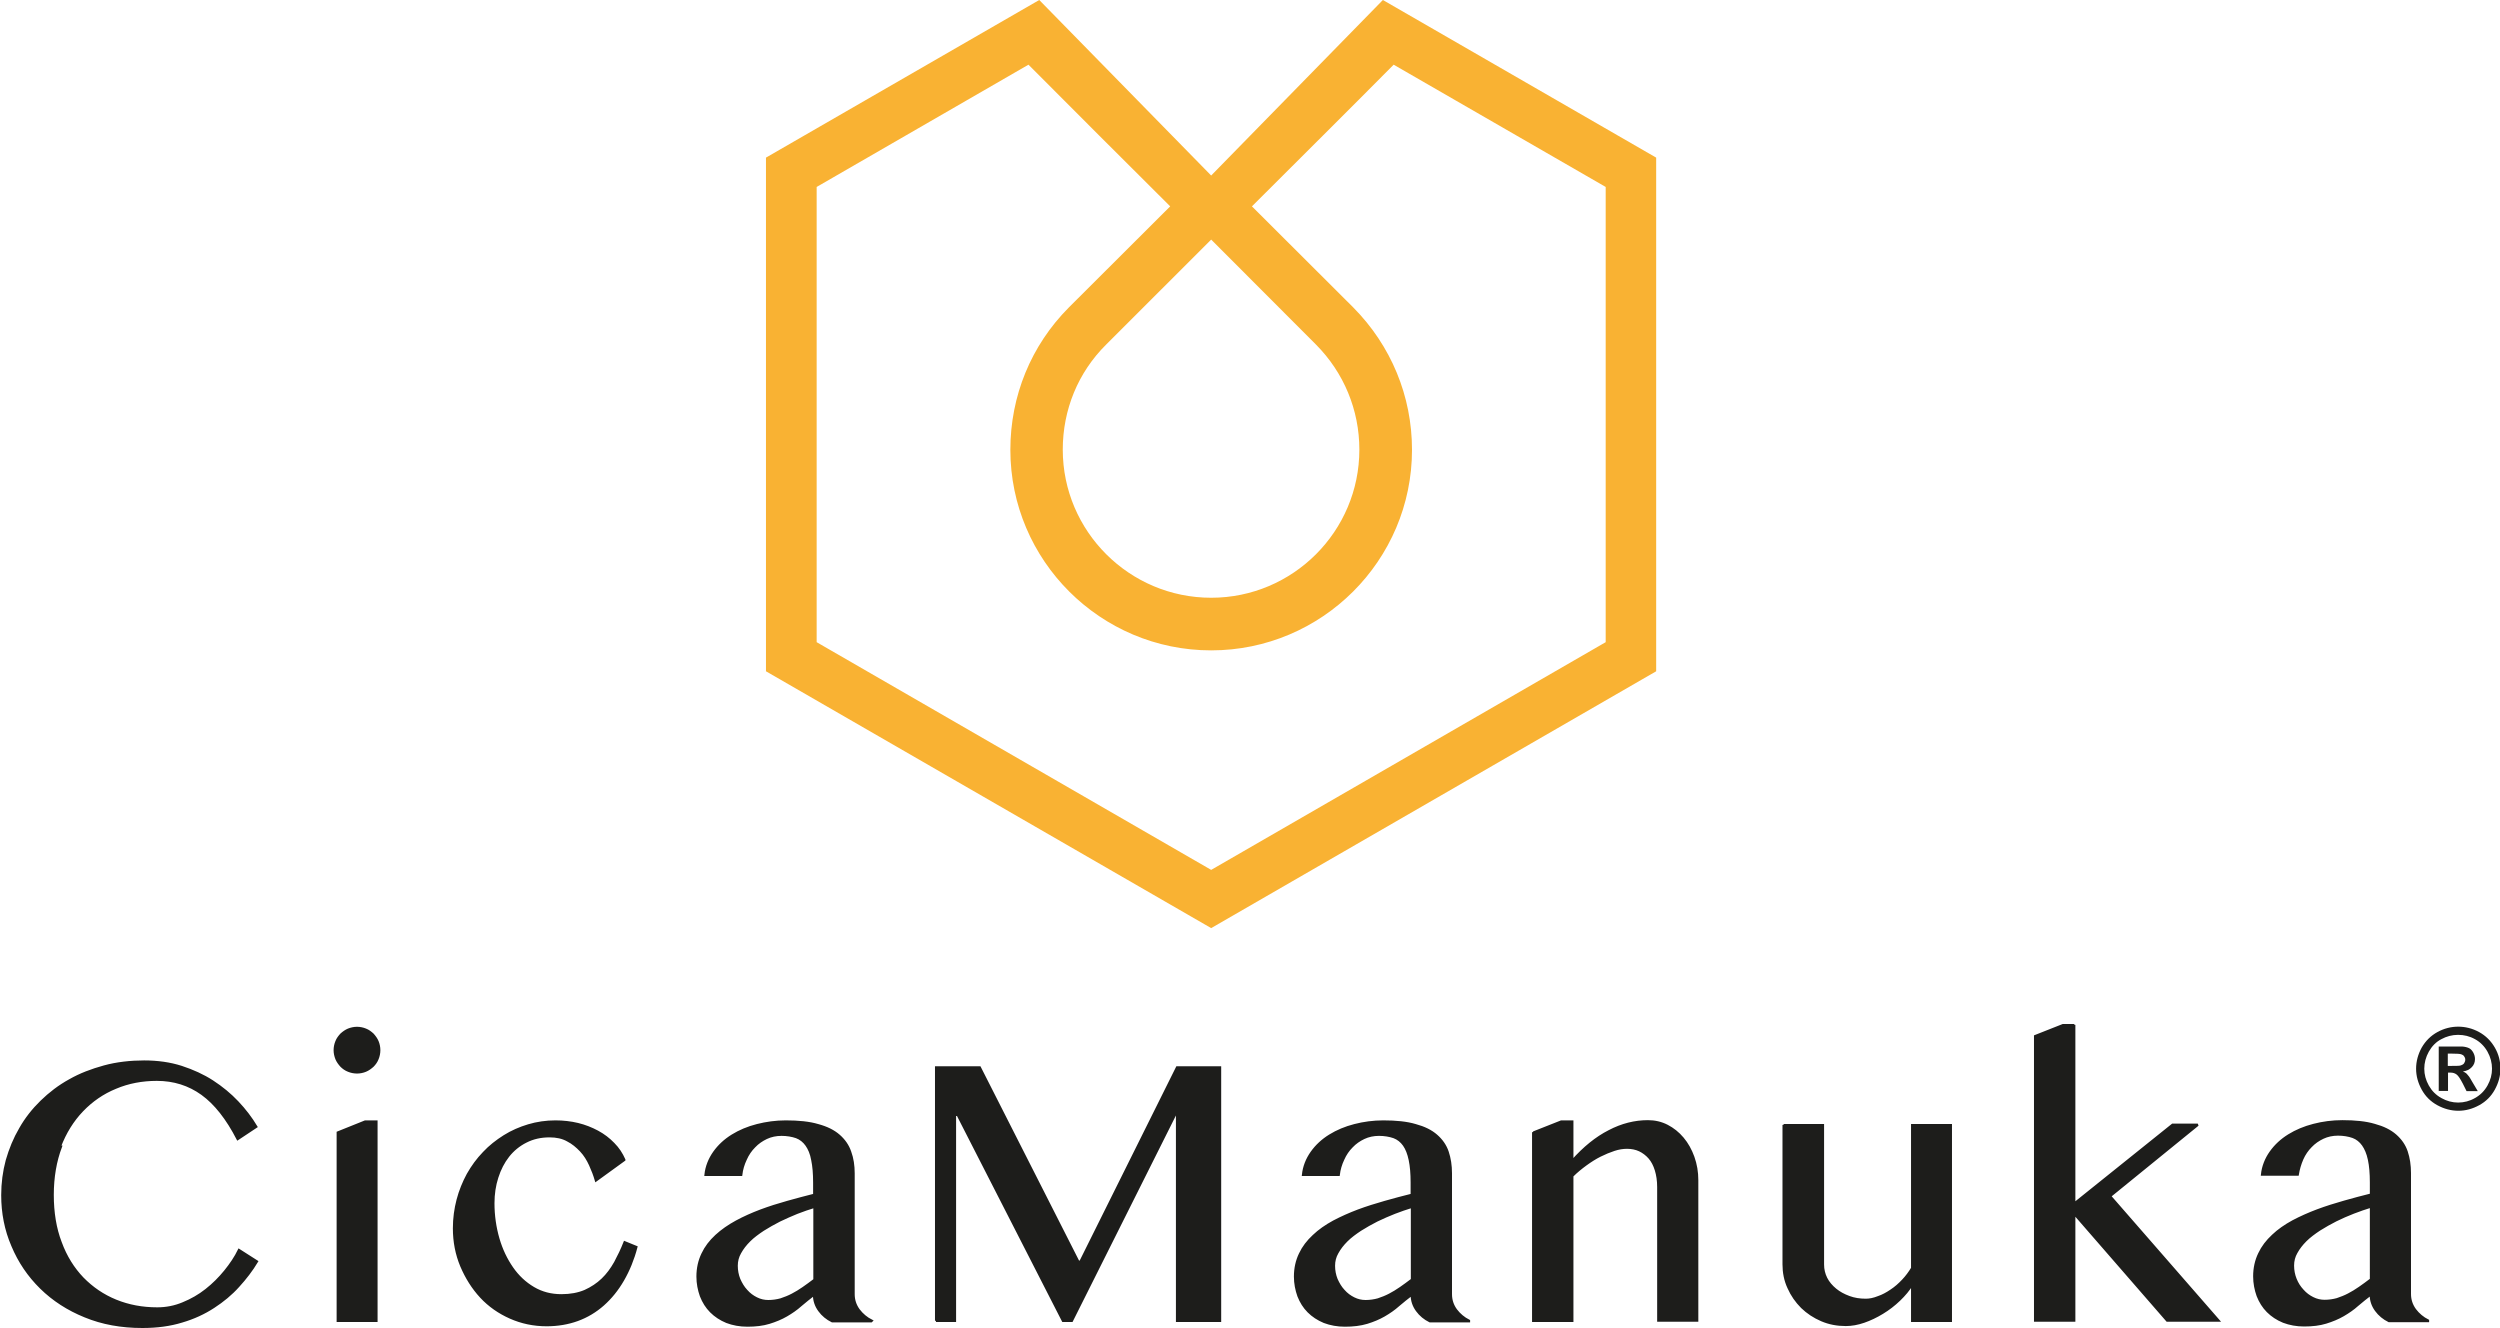
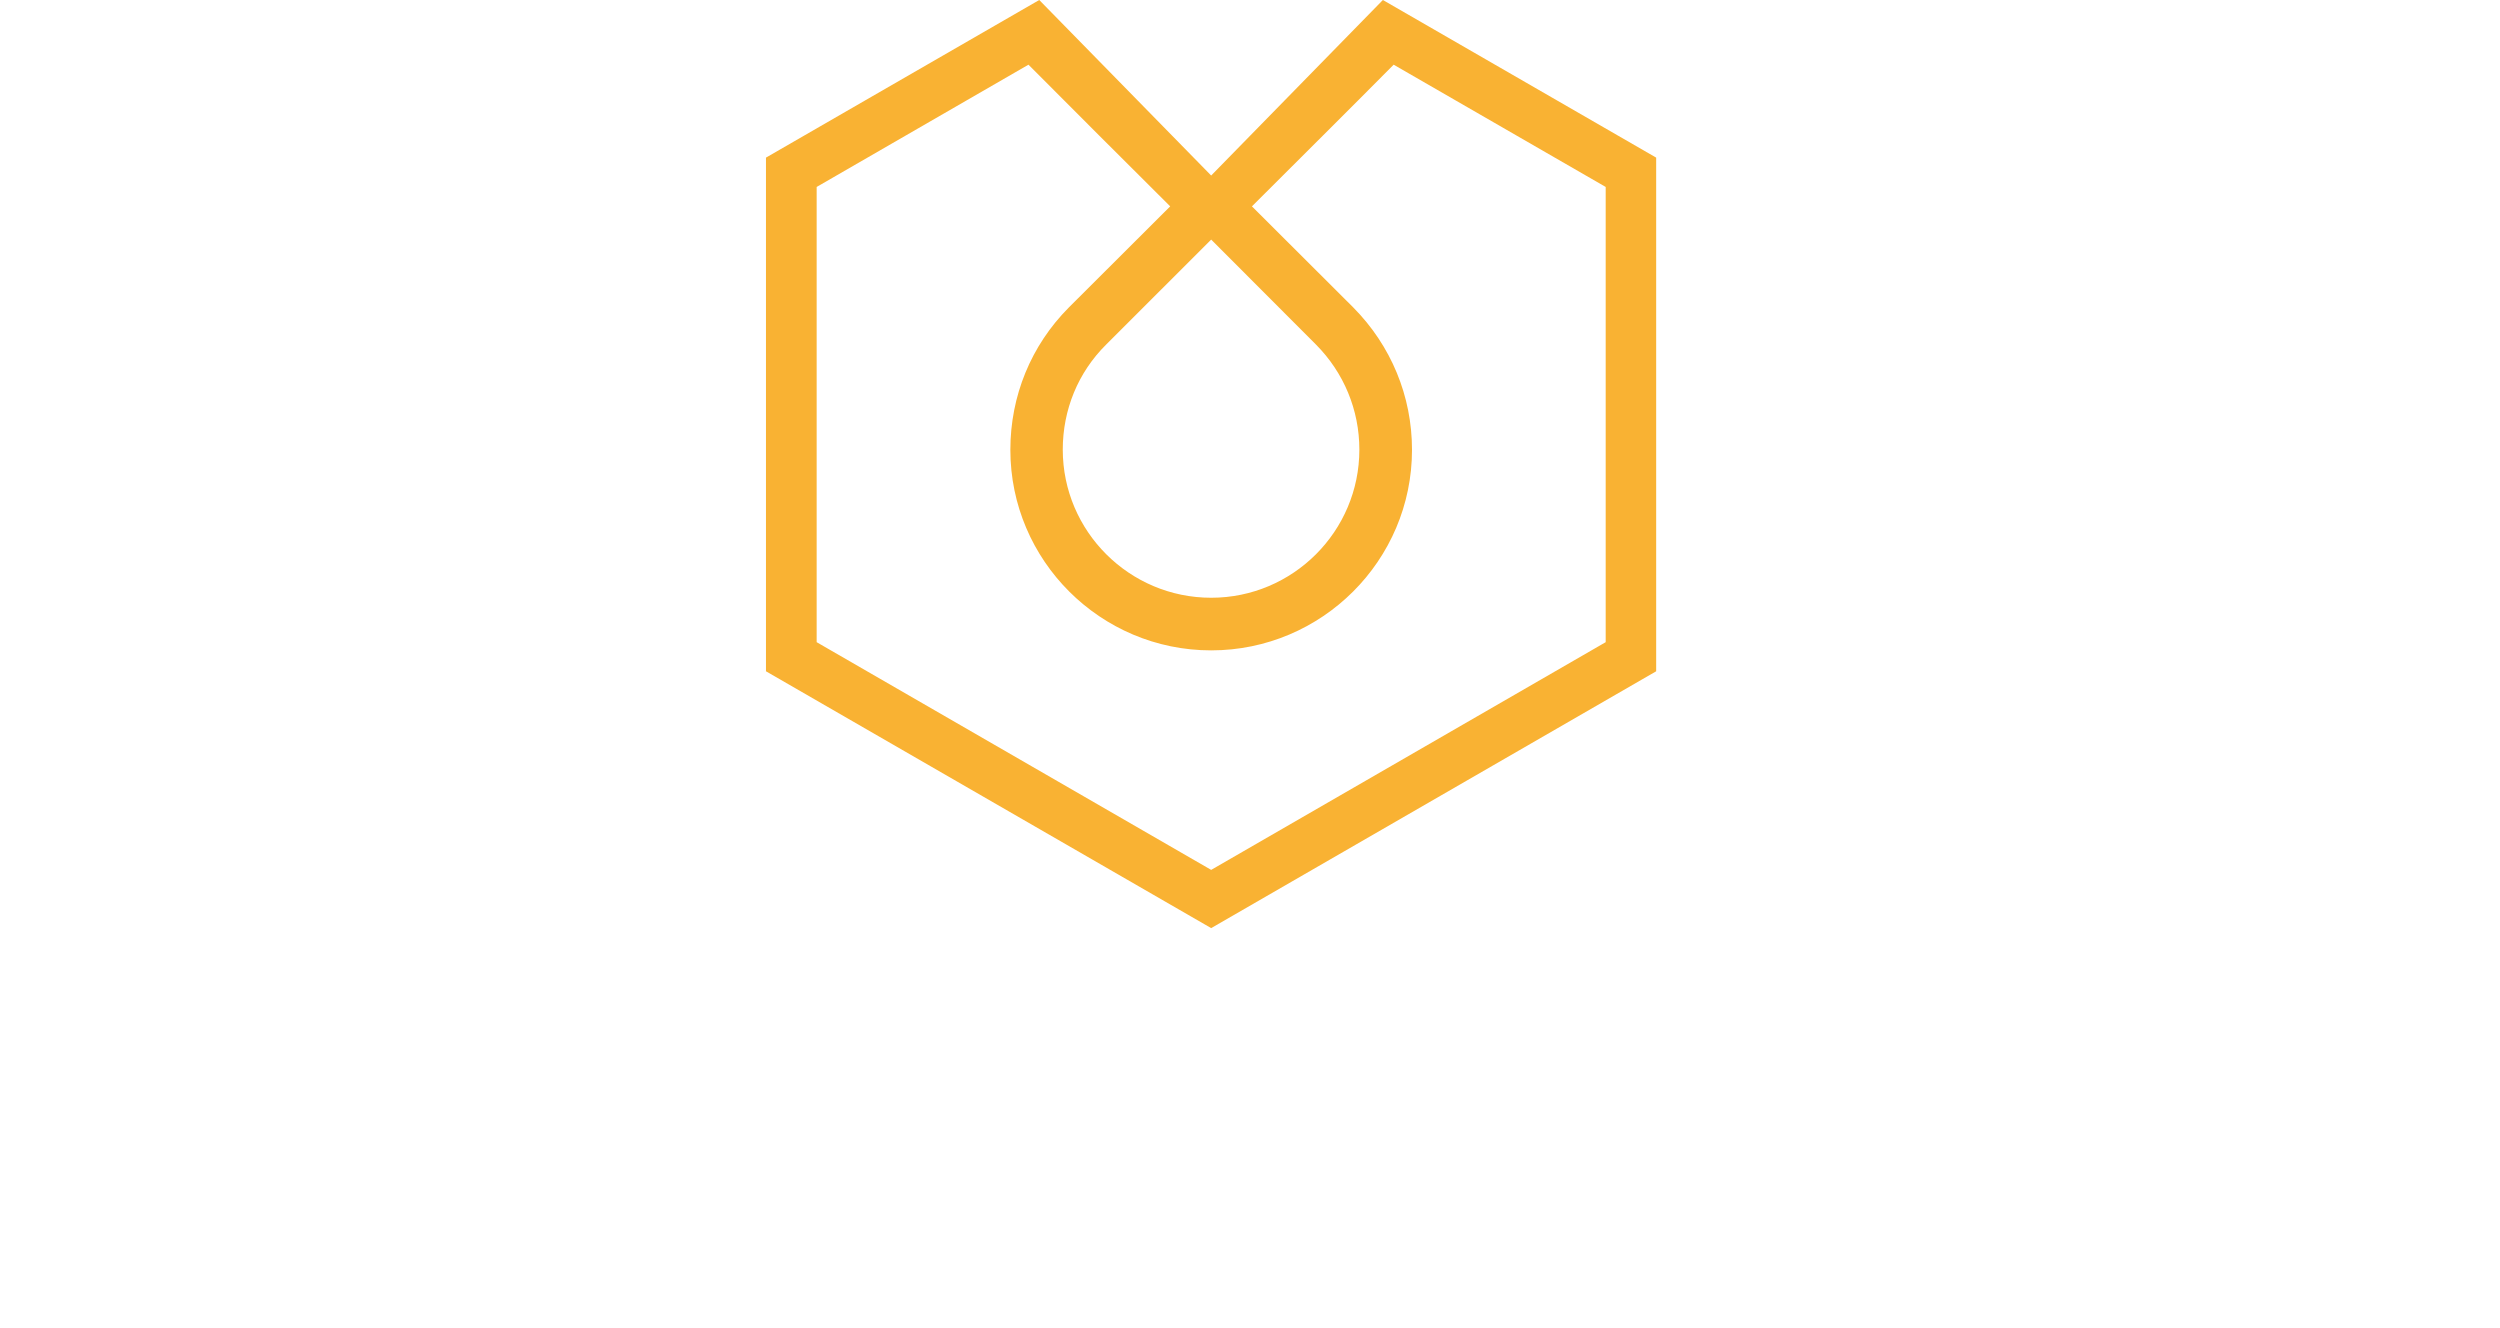
<svg xmlns="http://www.w3.org/2000/svg" width="160" height="85" viewBox="0 0 160 85" fill="none">
  <g clip-path="url(#clip0_2_9469)">
-     <path d="M156.659 68.218H156.894C157.225 68.218 157.446 68.218 157.515 68.177C157.598 68.149 157.667 68.108 157.708 68.039C157.75 67.97 157.777 67.901 157.777 67.818C157.777 67.735 157.75 67.666 157.708 67.611C157.667 67.542 157.598 67.5 157.515 67.473C157.432 67.445 157.225 67.431 156.894 67.431H156.659V68.218ZM156.079 69.847V66.976H156.659C157.211 66.976 157.515 66.976 157.57 66.976C157.764 66.99 157.915 67.031 158.026 67.086C158.136 67.142 158.219 67.238 158.288 67.362C158.357 67.487 158.399 67.625 158.399 67.776C158.399 67.984 158.33 68.163 158.192 68.301C158.054 68.453 157.86 68.535 157.626 68.577C157.708 68.605 157.777 68.646 157.833 68.687C157.874 68.729 157.943 68.798 158.026 68.908C158.04 68.936 158.123 69.046 158.233 69.253L158.578 69.833H157.86L157.626 69.364C157.46 69.046 157.336 68.853 157.225 68.77C157.115 68.687 156.991 68.646 156.825 68.646H156.673V69.819H156.093L156.079 69.847ZM157.308 66.231C156.935 66.231 156.576 66.327 156.245 66.507C155.9 66.686 155.638 66.962 155.444 67.307C155.251 67.652 155.154 68.025 155.154 68.397C155.154 68.77 155.251 69.129 155.444 69.474C155.638 69.819 155.9 70.081 156.245 70.274C156.59 70.468 156.949 70.564 157.322 70.564C157.695 70.564 158.067 70.468 158.399 70.274C158.744 70.081 159.006 69.819 159.199 69.474C159.393 69.129 159.489 68.77 159.489 68.397C159.489 68.025 159.393 67.652 159.199 67.307C159.006 66.962 158.73 66.686 158.399 66.507C158.054 66.314 157.695 66.231 157.322 66.231H157.308ZM157.322 65.706C157.777 65.706 158.233 65.817 158.661 66.051C159.089 66.286 159.42 66.617 159.669 67.045C159.917 67.473 160.028 67.928 160.028 68.397C160.028 68.867 159.903 69.308 159.669 69.736C159.434 70.164 159.103 70.495 158.675 70.73C158.247 70.965 157.805 71.089 157.336 71.089C156.866 71.089 156.411 70.965 155.983 70.73C155.555 70.495 155.223 70.164 154.989 69.736C154.754 69.308 154.63 68.867 154.63 68.397C154.63 67.928 154.754 67.473 154.989 67.045C155.237 66.617 155.569 66.286 155.997 66.051C156.425 65.817 156.866 65.706 157.336 65.706" fill="#1D1D1B" />
    <path d="M88.504 0L77.515 11.234L66.512 0L49.022 10.088V42.962L77.515 59.399L105.995 42.962V10.088L88.504 0ZM70.792 22.054L77.515 15.333L84.224 22.054C86.005 23.848 86.999 26.236 86.999 28.775C86.999 34.005 82.747 38.256 77.515 38.256C72.283 38.256 68.017 34.005 68.017 28.775C68.017 26.222 68.997 23.834 70.792 22.054V22.054ZM102.764 41.099L77.515 55.673L52.266 41.099V11.965L65.822 4.14C68.832 7.163 71.855 10.185 74.892 13.207L68.404 19.68C65.988 22.109 64.663 25.338 64.663 28.789C64.663 35.869 70.433 41.624 77.515 41.624C84.597 41.624 90.368 35.869 90.368 28.789C90.368 25.352 89.028 22.123 86.612 19.68L80.124 13.207C83.147 10.185 86.198 7.163 89.194 4.14L102.764 11.965V41.099V41.099Z" fill="#F9B233" />
-     <path d="M151.731 81.895C151.482 82.088 151.248 82.254 151.013 82.419C150.778 82.585 150.544 82.723 150.309 82.847C150.074 82.971 149.826 83.068 149.577 83.151C149.329 83.22 149.053 83.261 148.777 83.261C148.514 83.261 148.266 83.206 148.017 83.082C147.769 82.957 147.562 82.806 147.368 82.585C147.175 82.378 147.023 82.143 146.913 81.867C146.802 81.591 146.747 81.301 146.747 80.998C146.747 80.694 146.816 80.418 146.968 80.156C147.12 79.88 147.313 79.631 147.562 79.383C147.81 79.135 148.114 78.914 148.445 78.693C148.777 78.486 149.135 78.279 149.494 78.1C149.853 77.92 150.24 77.754 150.626 77.603C151.013 77.451 151.386 77.327 151.745 77.216V81.895H151.731ZM155.389 84.517C155.058 84.351 154.782 84.117 154.561 83.827C154.34 83.523 154.229 83.192 154.229 82.806V75.077C154.229 74.58 154.16 74.125 154.022 73.711C153.884 73.297 153.636 72.952 153.305 72.662C152.973 72.372 152.531 72.151 151.965 71.999C151.413 71.834 150.723 71.765 149.909 71.765C149.273 71.765 148.652 71.848 148.072 71.999C147.479 72.151 146.954 72.372 146.485 72.662C146.016 72.952 145.629 73.311 145.325 73.738C145.022 74.166 144.828 74.649 144.773 75.174H147.051C147.106 74.829 147.203 74.498 147.341 74.18C147.479 73.863 147.672 73.587 147.893 73.366C148.114 73.131 148.376 72.952 148.666 72.814C148.956 72.676 149.287 72.607 149.632 72.607C149.978 72.607 150.309 72.662 150.585 72.759C150.847 72.855 151.068 73.035 151.234 73.269C151.399 73.504 151.538 73.821 151.62 74.222C151.703 74.608 151.745 75.091 151.745 75.671V76.457C151.192 76.595 150.613 76.747 150.033 76.913C149.453 77.078 148.873 77.258 148.321 77.465C147.769 77.672 147.244 77.906 146.747 78.168C146.264 78.431 145.822 78.734 145.463 79.079C145.091 79.424 144.801 79.797 144.594 80.239C144.387 80.666 144.276 81.15 144.276 81.688C144.276 82.129 144.359 82.543 144.497 82.93C144.649 83.316 144.856 83.647 145.132 83.924C145.408 84.2 145.739 84.42 146.14 84.586C146.54 84.738 146.982 84.821 147.465 84.821C147.99 84.821 148.459 84.765 148.859 84.641C149.26 84.517 149.632 84.365 149.964 84.172C150.295 83.979 150.599 83.772 150.875 83.523C151.151 83.289 151.441 83.054 151.731 82.833C151.731 83.22 151.841 83.551 152.062 83.855C152.283 84.158 152.559 84.379 152.89 84.545H155.389V84.517ZM132.735 65.61H132.031L130.25 66.314V84.517H132.749V77.672L138.699 84.517H141.984L135.041 76.554L140.659 71.986H139.044L132.749 77.037V65.596L132.735 65.61ZM114.154 71.999V80.915C114.154 81.439 114.25 81.95 114.471 82.419C114.678 82.888 114.968 83.302 115.327 83.661C115.686 84.006 116.1 84.282 116.583 84.489C117.066 84.696 117.577 84.793 118.129 84.793C118.502 84.793 118.889 84.724 119.289 84.586C119.689 84.448 120.09 84.255 120.476 84.02C120.863 83.785 121.222 83.51 121.553 83.192C121.884 82.875 122.16 82.543 122.381 82.185V84.531H124.852V72.013H122.381V81.163C122.216 81.439 122.022 81.702 121.788 81.95C121.553 82.198 121.305 82.419 121.028 82.599C120.766 82.778 120.49 82.93 120.2 83.026C119.924 83.137 119.662 83.192 119.413 83.192C119.027 83.192 118.668 83.137 118.336 83.013C118.005 82.888 117.715 82.737 117.467 82.53C117.218 82.323 117.011 82.088 116.873 81.812C116.735 81.536 116.666 81.246 116.666 80.929V72.013H114.167L114.154 71.999ZM98.126 72.469V84.531H100.625V75.257C100.901 74.981 101.191 74.746 101.494 74.525C101.798 74.304 102.102 74.111 102.406 73.959C102.709 73.807 103.013 73.683 103.303 73.587C103.593 73.49 103.869 73.449 104.131 73.449C104.421 73.449 104.697 73.504 104.932 73.614C105.167 73.725 105.387 73.89 105.567 74.097C105.746 74.304 105.884 74.567 105.981 74.884C106.078 75.201 106.133 75.56 106.133 75.974V84.517H108.618V75.533C108.618 75.008 108.535 74.525 108.369 74.056C108.204 73.6 107.983 73.2 107.693 72.855C107.403 72.51 107.072 72.248 106.699 72.055C106.326 71.862 105.912 71.765 105.47 71.765C104.628 71.765 103.8 71.972 102.985 72.4C102.171 72.814 101.384 73.449 100.625 74.304V71.779H99.921L98.14 72.483L98.126 72.469ZM90.354 81.909C90.105 82.102 89.871 82.267 89.636 82.433C89.401 82.599 89.166 82.737 88.932 82.861C88.697 82.985 88.449 83.082 88.2 83.165C87.952 83.234 87.676 83.275 87.4 83.275C87.137 83.275 86.889 83.22 86.64 83.096C86.392 82.971 86.185 82.82 85.991 82.599C85.798 82.392 85.66 82.157 85.536 81.881C85.425 81.605 85.37 81.315 85.37 81.011C85.37 80.708 85.439 80.432 85.591 80.17C85.743 79.894 85.936 79.645 86.185 79.397C86.433 79.148 86.737 78.928 87.068 78.707C87.4 78.5 87.758 78.293 88.117 78.113C88.49 77.934 88.863 77.768 89.249 77.617C89.636 77.465 90.009 77.341 90.368 77.23V81.909H90.354ZM94.012 84.531C93.681 84.365 93.405 84.131 93.184 83.841C92.963 83.537 92.853 83.206 92.853 82.82V75.091C92.853 74.594 92.783 74.139 92.645 73.725C92.507 73.311 92.259 72.966 91.927 72.676C91.596 72.386 91.154 72.165 90.588 72.013C90.036 71.848 89.346 71.779 88.531 71.779C87.897 71.779 87.275 71.862 86.695 72.013C86.102 72.165 85.577 72.386 85.108 72.676C84.638 72.966 84.252 73.324 83.948 73.752C83.644 74.18 83.451 74.663 83.396 75.188H85.674C85.715 74.843 85.812 74.511 85.964 74.194C86.102 73.876 86.295 73.6 86.516 73.38C86.737 73.145 86.999 72.966 87.289 72.828C87.579 72.69 87.91 72.621 88.255 72.621C88.6 72.621 88.932 72.676 89.208 72.772C89.47 72.869 89.691 73.048 89.857 73.283C90.022 73.518 90.147 73.835 90.23 74.235C90.312 74.622 90.354 75.105 90.354 75.684V76.471C89.802 76.609 89.222 76.761 88.642 76.927C88.062 77.092 87.482 77.272 86.93 77.478C86.378 77.686 85.853 77.92 85.356 78.182C84.873 78.445 84.431 78.748 84.073 79.093C83.7 79.438 83.41 79.811 83.203 80.252C82.996 80.68 82.885 81.163 82.885 81.702C82.885 82.143 82.968 82.557 83.106 82.944C83.258 83.33 83.465 83.661 83.741 83.937C84.017 84.213 84.349 84.434 84.749 84.6C85.149 84.752 85.591 84.834 86.074 84.834C86.599 84.834 87.068 84.779 87.482 84.655C87.883 84.531 88.255 84.379 88.587 84.186C88.918 83.993 89.222 83.785 89.498 83.537C89.774 83.302 90.064 83.068 90.354 82.847C90.354 83.234 90.464 83.565 90.685 83.868C90.906 84.172 91.182 84.393 91.513 84.558H94.012V84.531ZM59.9 84.531H61.115V71.351H61.294L68.031 84.531H68.597L75.251 71.24H75.334V84.531H78.081V68.315H75.334L69.149 80.749H69.011L62.702 68.315H59.914V84.531H59.9ZM52.128 81.909C51.879 82.102 51.645 82.267 51.41 82.433C51.175 82.599 50.941 82.737 50.706 82.861C50.471 82.985 50.223 83.082 49.974 83.165C49.726 83.234 49.45 83.275 49.173 83.275C48.911 83.275 48.663 83.22 48.414 83.096C48.166 82.971 47.959 82.82 47.765 82.599C47.572 82.392 47.434 82.157 47.31 81.881C47.199 81.605 47.144 81.315 47.144 81.011C47.144 80.708 47.213 80.432 47.365 80.17C47.517 79.894 47.71 79.645 47.959 79.397C48.207 79.148 48.511 78.928 48.842 78.707C49.173 78.5 49.532 78.293 49.891 78.113C50.264 77.934 50.637 77.768 51.01 77.617C51.396 77.465 51.769 77.341 52.128 77.23V81.909V81.909ZM55.786 84.531C55.455 84.365 55.179 84.131 54.958 83.841C54.737 83.537 54.626 83.206 54.626 82.82V75.091C54.626 74.594 54.557 74.139 54.406 73.725C54.267 73.311 54.019 72.966 53.688 72.676C53.356 72.386 52.915 72.165 52.349 72.013C51.796 71.848 51.106 71.779 50.292 71.779C49.657 71.779 49.049 71.862 48.456 72.013C47.862 72.165 47.337 72.386 46.868 72.676C46.399 72.966 46.012 73.324 45.708 73.752C45.405 74.18 45.211 74.663 45.156 75.188H47.434C47.475 74.843 47.572 74.511 47.724 74.194C47.862 73.876 48.055 73.6 48.276 73.38C48.497 73.145 48.759 72.966 49.049 72.828C49.339 72.69 49.67 72.621 50.016 72.621C50.361 72.621 50.692 72.676 50.968 72.772C51.23 72.869 51.451 73.048 51.617 73.283C51.783 73.518 51.921 73.835 51.99 74.235C52.072 74.622 52.114 75.105 52.114 75.684V76.471C51.562 76.609 50.996 76.761 50.402 76.927C49.808 77.092 49.242 77.272 48.69 77.478C48.138 77.686 47.614 77.92 47.13 78.182C46.647 78.445 46.205 78.748 45.833 79.093C45.46 79.438 45.17 79.811 44.963 80.252C44.756 80.68 44.645 81.163 44.645 81.702C44.645 82.143 44.728 82.557 44.866 82.944C45.018 83.33 45.225 83.661 45.501 83.937C45.777 84.213 46.109 84.434 46.509 84.6C46.909 84.752 47.351 84.834 47.834 84.834C48.359 84.834 48.828 84.779 49.229 84.655C49.629 84.531 50.002 84.379 50.333 84.186C50.664 83.993 50.968 83.785 51.244 83.537C51.52 83.302 51.81 83.068 52.1 82.847C52.1 83.234 52.211 83.565 52.431 83.868C52.652 84.172 52.928 84.393 53.26 84.558H55.758L55.786 84.531ZM39.952 74.222C39.786 73.849 39.565 73.504 39.261 73.2C38.971 72.897 38.626 72.634 38.24 72.427C37.853 72.22 37.439 72.055 36.984 71.944C36.528 71.834 36.045 71.779 35.548 71.779C34.954 71.779 34.374 71.862 33.822 72.027C33.27 72.193 32.759 72.414 32.276 72.717C31.793 73.021 31.351 73.366 30.965 73.78C30.564 74.194 30.233 74.649 29.943 75.16C29.667 75.671 29.446 76.209 29.294 76.788C29.142 77.368 29.059 77.975 29.059 78.61C29.059 79.466 29.211 80.266 29.529 81.025C29.846 81.771 30.261 82.433 30.785 82.999C31.31 83.565 31.945 84.006 32.663 84.324C33.38 84.641 34.154 84.807 34.982 84.807C35.686 84.807 36.349 84.696 36.956 84.476C37.563 84.255 38.116 83.924 38.599 83.496C39.082 83.068 39.51 82.543 39.869 81.922C40.228 81.301 40.518 80.597 40.725 79.811L39.979 79.507C39.8 79.963 39.593 80.391 39.372 80.805C39.137 81.219 38.875 81.577 38.557 81.881C38.24 82.185 37.867 82.433 37.439 82.626C37.011 82.806 36.514 82.902 35.934 82.902C35.272 82.902 34.678 82.751 34.14 82.433C33.601 82.116 33.146 81.688 32.773 81.15C32.4 80.611 32.097 79.99 31.89 79.273C31.683 78.555 31.572 77.796 31.572 77.009C31.572 76.416 31.655 75.864 31.82 75.353C31.986 74.829 32.221 74.373 32.525 73.987C32.828 73.6 33.215 73.283 33.657 73.062C34.112 72.828 34.609 72.717 35.175 72.717C35.617 72.717 36.003 72.8 36.321 72.979C36.652 73.145 36.928 73.38 37.177 73.642C37.425 73.904 37.619 74.222 37.77 74.553C37.922 74.884 38.047 75.215 38.143 75.546L39.952 74.235V74.222ZM21.536 67.763C21.605 67.928 21.715 68.08 21.84 68.218C21.964 68.342 22.116 68.453 22.295 68.522C22.461 68.591 22.654 68.632 22.847 68.632C23.041 68.632 23.234 68.591 23.399 68.522C23.565 68.453 23.717 68.342 23.855 68.218C23.979 68.094 24.09 67.942 24.159 67.763C24.228 67.597 24.269 67.404 24.269 67.211C24.269 67.017 24.228 66.824 24.159 66.659C24.09 66.493 23.979 66.341 23.855 66.203C23.717 66.079 23.579 65.969 23.399 65.9C23.234 65.831 23.041 65.789 22.847 65.789C22.654 65.789 22.474 65.831 22.295 65.9C22.129 65.969 21.978 66.079 21.84 66.203C21.715 66.341 21.605 66.479 21.536 66.659C21.467 66.824 21.425 67.017 21.425 67.211C21.425 67.404 21.467 67.583 21.536 67.763ZM21.619 84.531H24.09V71.779H23.372L21.619 72.483V84.531V84.531ZM3.824 73.393C4.169 72.483 4.652 71.71 5.26 71.075C5.867 70.44 6.585 69.943 7.399 69.612C8.214 69.267 9.098 69.101 10.036 69.101C11.127 69.101 12.093 69.405 12.935 70.012C13.777 70.619 14.537 71.585 15.213 72.897L16.4 72.11C16.069 71.558 15.669 71.034 15.199 70.537C14.73 70.04 14.191 69.598 13.598 69.212C13.004 68.825 12.328 68.522 11.61 68.287C10.878 68.052 10.078 67.942 9.222 67.942C8.366 67.942 7.469 68.039 6.668 68.26C5.867 68.48 5.135 68.756 4.459 69.143C3.783 69.515 3.189 69.971 2.651 70.495C2.112 71.02 1.657 71.599 1.298 72.234C0.925 72.869 0.649 73.545 0.442 74.263C0.248 74.981 0.152 75.726 0.152 76.485C0.152 77.63 0.359 78.707 0.801 79.728C1.229 80.749 1.836 81.646 2.623 82.419C3.41 83.192 4.349 83.799 5.439 84.241C6.544 84.696 7.758 84.917 9.111 84.917C10.036 84.917 10.878 84.807 11.638 84.572C12.397 84.351 13.073 84.034 13.667 83.647C14.261 83.261 14.799 82.82 15.255 82.309C15.71 81.812 16.11 81.288 16.442 80.736L15.296 80.004C15.075 80.46 14.771 80.915 14.412 81.357C14.053 81.798 13.653 82.198 13.198 82.557C12.742 82.916 12.259 83.192 11.72 83.413C11.196 83.634 10.644 83.744 10.064 83.744C9.111 83.744 8.228 83.579 7.413 83.247C6.599 82.916 5.895 82.433 5.287 81.812C4.694 81.191 4.211 80.432 3.879 79.521C3.534 78.624 3.368 77.603 3.368 76.471C3.368 75.339 3.548 74.304 3.893 73.393" fill="#1D1D1B" />
-     <path d="M151.731 81.895C151.482 82.088 151.248 82.254 151.013 82.419C150.778 82.585 150.544 82.723 150.309 82.847C150.074 82.971 149.826 83.068 149.577 83.151C149.329 83.22 149.053 83.261 148.777 83.261C148.514 83.261 148.266 83.206 148.017 83.082C147.769 82.957 147.562 82.806 147.368 82.585C147.175 82.378 147.023 82.143 146.913 81.867C146.802 81.591 146.747 81.301 146.747 80.998C146.747 80.694 146.816 80.418 146.968 80.156C147.12 79.88 147.313 79.631 147.562 79.383C147.81 79.135 148.114 78.914 148.445 78.693C148.777 78.486 149.135 78.279 149.494 78.1C149.853 77.92 150.24 77.754 150.626 77.603C151.013 77.451 151.386 77.327 151.745 77.216V81.895H151.731ZM155.389 84.517C155.058 84.351 154.782 84.117 154.561 83.827C154.34 83.523 154.229 83.192 154.229 82.806V75.077C154.229 74.58 154.16 74.125 154.022 73.711C153.884 73.297 153.636 72.952 153.305 72.662C152.973 72.372 152.531 72.151 151.965 71.999C151.413 71.834 150.723 71.765 149.909 71.765C149.273 71.765 148.652 71.848 148.072 71.999C147.479 72.151 146.954 72.372 146.485 72.662C146.016 72.952 145.629 73.311 145.325 73.738C145.022 74.166 144.828 74.649 144.773 75.174H147.051C147.106 74.829 147.203 74.498 147.341 74.18C147.479 73.863 147.672 73.587 147.893 73.366C148.114 73.131 148.376 72.952 148.666 72.814C148.956 72.676 149.287 72.607 149.632 72.607C149.978 72.607 150.309 72.662 150.585 72.759C150.847 72.855 151.068 73.035 151.234 73.269C151.399 73.504 151.538 73.821 151.62 74.222C151.703 74.608 151.745 75.091 151.745 75.671V76.457C151.192 76.595 150.613 76.747 150.033 76.913C149.453 77.078 148.873 77.258 148.321 77.465C147.769 77.672 147.244 77.906 146.747 78.168C146.264 78.431 145.822 78.734 145.463 79.079C145.091 79.424 144.801 79.797 144.594 80.239C144.387 80.666 144.276 81.15 144.276 81.688C144.276 82.129 144.359 82.543 144.497 82.93C144.649 83.316 144.856 83.647 145.132 83.924C145.408 84.2 145.739 84.42 146.14 84.586C146.54 84.738 146.982 84.821 147.465 84.821C147.99 84.821 148.459 84.765 148.859 84.641C149.26 84.517 149.632 84.365 149.964 84.172C150.295 83.979 150.599 83.772 150.875 83.523C151.151 83.289 151.441 83.054 151.731 82.833C151.731 83.22 151.841 83.551 152.062 83.855C152.283 84.158 152.559 84.379 152.89 84.545H155.389V84.517ZM132.735 65.61H132.031L130.25 66.314V84.517H132.749V77.672L138.699 84.517H141.984L135.041 76.554L140.659 71.986H139.044L132.749 77.037V65.596L132.735 65.61ZM114.154 71.999V80.915C114.154 81.439 114.25 81.95 114.471 82.419C114.678 82.888 114.968 83.302 115.327 83.661C115.686 84.006 116.1 84.282 116.583 84.489C117.066 84.696 117.577 84.793 118.129 84.793C118.502 84.793 118.889 84.724 119.289 84.586C119.689 84.448 120.09 84.255 120.476 84.02C120.863 83.785 121.222 83.51 121.553 83.192C121.884 82.875 122.16 82.543 122.381 82.185V84.531H124.852V72.013H122.381V81.163C122.216 81.439 122.022 81.702 121.788 81.95C121.553 82.198 121.305 82.419 121.028 82.599C120.766 82.778 120.49 82.93 120.2 83.026C119.924 83.137 119.662 83.192 119.413 83.192C119.027 83.192 118.668 83.137 118.336 83.013C118.005 82.888 117.715 82.737 117.467 82.53C117.218 82.323 117.011 82.088 116.873 81.812C116.735 81.536 116.666 81.246 116.666 80.929V72.013H114.167L114.154 71.999ZM98.126 72.469V84.531H100.625V75.257C100.901 74.981 101.191 74.746 101.494 74.525C101.798 74.304 102.102 74.111 102.406 73.959C102.709 73.807 103.013 73.683 103.303 73.587C103.593 73.49 103.869 73.449 104.131 73.449C104.421 73.449 104.697 73.504 104.932 73.614C105.167 73.725 105.387 73.89 105.567 74.097C105.746 74.304 105.884 74.567 105.981 74.884C106.078 75.201 106.133 75.56 106.133 75.974V84.517H108.618V75.533C108.618 75.008 108.535 74.525 108.369 74.056C108.204 73.6 107.983 73.2 107.693 72.855C107.403 72.51 107.072 72.248 106.699 72.055C106.326 71.862 105.912 71.765 105.47 71.765C104.628 71.765 103.8 71.972 102.985 72.4C102.171 72.814 101.384 73.449 100.625 74.304V71.779H99.921L98.14 72.483L98.126 72.469ZM90.354 81.909C90.105 82.102 89.871 82.267 89.636 82.433C89.401 82.599 89.166 82.737 88.932 82.861C88.697 82.985 88.449 83.082 88.2 83.165C87.952 83.234 87.676 83.275 87.4 83.275C87.137 83.275 86.889 83.22 86.64 83.096C86.392 82.971 86.185 82.82 85.991 82.599C85.798 82.392 85.66 82.157 85.536 81.881C85.425 81.605 85.37 81.315 85.37 81.011C85.37 80.708 85.439 80.432 85.591 80.17C85.743 79.894 85.936 79.645 86.185 79.397C86.433 79.148 86.737 78.928 87.068 78.707C87.4 78.5 87.758 78.293 88.117 78.113C88.49 77.934 88.863 77.768 89.249 77.617C89.636 77.465 90.009 77.341 90.368 77.23V81.909H90.354ZM94.012 84.531C93.681 84.365 93.405 84.131 93.184 83.841C92.963 83.537 92.853 83.206 92.853 82.82V75.091C92.853 74.594 92.783 74.139 92.645 73.725C92.507 73.311 92.259 72.966 91.927 72.676C91.596 72.386 91.154 72.165 90.588 72.013C90.036 71.848 89.346 71.779 88.531 71.779C87.897 71.779 87.275 71.862 86.695 72.013C86.102 72.165 85.577 72.386 85.108 72.676C84.638 72.966 84.252 73.324 83.948 73.752C83.644 74.18 83.451 74.663 83.396 75.188H85.674C85.715 74.843 85.812 74.511 85.964 74.194C86.102 73.876 86.295 73.6 86.516 73.38C86.737 73.145 86.999 72.966 87.289 72.828C87.579 72.69 87.91 72.621 88.255 72.621C88.6 72.621 88.932 72.676 89.208 72.772C89.47 72.869 89.691 73.048 89.857 73.283C90.022 73.518 90.147 73.835 90.23 74.235C90.312 74.622 90.354 75.105 90.354 75.684V76.471C89.802 76.609 89.222 76.761 88.642 76.927C88.062 77.092 87.482 77.272 86.93 77.478C86.378 77.686 85.853 77.92 85.356 78.182C84.873 78.445 84.431 78.748 84.073 79.093C83.7 79.438 83.41 79.811 83.203 80.252C82.996 80.68 82.885 81.163 82.885 81.702C82.885 82.143 82.968 82.557 83.106 82.944C83.258 83.33 83.465 83.661 83.741 83.937C84.017 84.213 84.349 84.434 84.749 84.6C85.149 84.752 85.591 84.834 86.074 84.834C86.599 84.834 87.068 84.779 87.482 84.655C87.883 84.531 88.255 84.379 88.587 84.186C88.918 83.993 89.222 83.785 89.498 83.537C89.774 83.302 90.064 83.068 90.354 82.847C90.354 83.234 90.464 83.565 90.685 83.868C90.906 84.172 91.182 84.393 91.513 84.558H94.012V84.531ZM59.9 84.531H61.115V71.351H61.294L68.031 84.531H68.597L75.251 71.24H75.334V84.531H78.081V68.315H75.334L69.149 80.749H69.011L62.702 68.315H59.914V84.531H59.9ZM52.128 81.909C51.879 82.102 51.645 82.267 51.41 82.433C51.175 82.599 50.941 82.737 50.706 82.861C50.471 82.985 50.223 83.082 49.974 83.165C49.726 83.234 49.45 83.275 49.173 83.275C48.911 83.275 48.663 83.22 48.414 83.096C48.166 82.971 47.959 82.82 47.765 82.599C47.572 82.392 47.434 82.157 47.31 81.881C47.199 81.605 47.144 81.315 47.144 81.011C47.144 80.708 47.213 80.432 47.365 80.17C47.517 79.894 47.71 79.645 47.959 79.397C48.207 79.148 48.511 78.928 48.842 78.707C49.173 78.5 49.532 78.293 49.891 78.113C50.264 77.934 50.637 77.768 51.01 77.617C51.396 77.465 51.769 77.341 52.128 77.23V81.909V81.909ZM55.786 84.531C55.455 84.365 55.179 84.131 54.958 83.841C54.737 83.537 54.626 83.206 54.626 82.82V75.091C54.626 74.594 54.557 74.139 54.406 73.725C54.267 73.311 54.019 72.966 53.688 72.676C53.356 72.386 52.915 72.165 52.349 72.013C51.796 71.848 51.106 71.779 50.292 71.779C49.657 71.779 49.049 71.862 48.456 72.013C47.862 72.165 47.337 72.386 46.868 72.676C46.399 72.966 46.012 73.324 45.708 73.752C45.405 74.18 45.211 74.663 45.156 75.188H47.434C47.475 74.843 47.572 74.511 47.724 74.194C47.862 73.876 48.055 73.6 48.276 73.38C48.497 73.145 48.759 72.966 49.049 72.828C49.339 72.69 49.67 72.621 50.016 72.621C50.361 72.621 50.692 72.676 50.968 72.772C51.23 72.869 51.451 73.048 51.617 73.283C51.783 73.518 51.921 73.835 51.99 74.235C52.072 74.622 52.114 75.105 52.114 75.684V76.471C51.562 76.609 50.996 76.761 50.402 76.927C49.808 77.092 49.242 77.272 48.69 77.478C48.138 77.686 47.614 77.92 47.13 78.182C46.647 78.445 46.205 78.748 45.833 79.093C45.46 79.438 45.17 79.811 44.963 80.252C44.756 80.68 44.645 81.163 44.645 81.702C44.645 82.143 44.728 82.557 44.866 82.944C45.018 83.33 45.225 83.661 45.501 83.937C45.777 84.213 46.109 84.434 46.509 84.6C46.909 84.752 47.351 84.834 47.834 84.834C48.359 84.834 48.828 84.779 49.229 84.655C49.629 84.531 50.002 84.379 50.333 84.186C50.664 83.993 50.968 83.785 51.244 83.537C51.52 83.302 51.81 83.068 52.1 82.847C52.1 83.234 52.211 83.565 52.431 83.868C52.652 84.172 52.928 84.393 53.26 84.558H55.758L55.786 84.531ZM39.952 74.222C39.786 73.849 39.565 73.504 39.261 73.2C38.971 72.897 38.626 72.634 38.24 72.427C37.853 72.22 37.439 72.055 36.984 71.944C36.528 71.834 36.045 71.779 35.548 71.779C34.954 71.779 34.374 71.862 33.822 72.027C33.27 72.193 32.759 72.414 32.276 72.717C31.793 73.021 31.351 73.366 30.965 73.78C30.564 74.194 30.233 74.649 29.943 75.16C29.667 75.671 29.446 76.209 29.294 76.788C29.142 77.368 29.059 77.975 29.059 78.61C29.059 79.466 29.211 80.266 29.529 81.025C29.846 81.771 30.261 82.433 30.785 82.999C31.31 83.565 31.945 84.006 32.663 84.324C33.38 84.641 34.154 84.807 34.982 84.807C35.686 84.807 36.349 84.696 36.956 84.476C37.563 84.255 38.116 83.924 38.599 83.496C39.082 83.068 39.51 82.543 39.869 81.922C40.228 81.301 40.518 80.597 40.725 79.811L39.979 79.507C39.8 79.963 39.593 80.391 39.372 80.805C39.137 81.219 38.875 81.577 38.557 81.881C38.24 82.185 37.867 82.433 37.439 82.626C37.011 82.806 36.514 82.902 35.934 82.902C35.272 82.902 34.678 82.751 34.14 82.433C33.601 82.116 33.146 81.688 32.773 81.15C32.4 80.611 32.097 79.99 31.89 79.273C31.683 78.555 31.572 77.796 31.572 77.009C31.572 76.416 31.655 75.864 31.82 75.353C31.986 74.829 32.221 74.373 32.525 73.987C32.828 73.6 33.215 73.283 33.657 73.062C34.112 72.828 34.609 72.717 35.175 72.717C35.617 72.717 36.003 72.8 36.321 72.979C36.652 73.145 36.928 73.38 37.177 73.642C37.425 73.904 37.619 74.222 37.77 74.553C37.922 74.884 38.047 75.215 38.143 75.546L39.952 74.235V74.222ZM21.536 67.763C21.605 67.928 21.715 68.08 21.84 68.218C21.964 68.342 22.116 68.453 22.295 68.522C22.461 68.591 22.654 68.632 22.847 68.632C23.041 68.632 23.234 68.591 23.399 68.522C23.565 68.453 23.717 68.342 23.855 68.218C23.979 68.094 24.09 67.942 24.159 67.763C24.228 67.597 24.269 67.404 24.269 67.211C24.269 67.017 24.228 66.824 24.159 66.659C24.09 66.493 23.979 66.341 23.855 66.203C23.717 66.079 23.579 65.969 23.399 65.9C23.234 65.831 23.041 65.789 22.847 65.789C22.654 65.789 22.474 65.831 22.295 65.9C22.129 65.969 21.978 66.079 21.84 66.203C21.715 66.341 21.605 66.479 21.536 66.659C21.467 66.824 21.425 67.017 21.425 67.211C21.425 67.404 21.467 67.583 21.536 67.763ZM21.619 84.531H24.09V71.779H23.372L21.619 72.483V84.531V84.531ZM3.824 73.393C4.169 72.483 4.652 71.71 5.26 71.075C5.867 70.44 6.585 69.943 7.399 69.612C8.214 69.267 9.098 69.101 10.036 69.101C11.127 69.101 12.093 69.405 12.935 70.012C13.777 70.619 14.537 71.585 15.213 72.897L16.4 72.11C16.069 71.558 15.669 71.034 15.199 70.537C14.73 70.04 14.191 69.598 13.598 69.212C13.004 68.825 12.328 68.522 11.61 68.287C10.878 68.052 10.078 67.942 9.222 67.942C8.366 67.942 7.469 68.039 6.668 68.26C5.867 68.48 5.135 68.756 4.459 69.143C3.783 69.515 3.189 69.971 2.651 70.495C2.112 71.02 1.657 71.599 1.298 72.234C0.925 72.869 0.649 73.545 0.442 74.263C0.248 74.981 0.152 75.726 0.152 76.485C0.152 77.63 0.359 78.707 0.801 79.728C1.229 80.749 1.836 81.646 2.623 82.419C3.41 83.192 4.349 83.799 5.439 84.241C6.544 84.696 7.758 84.917 9.111 84.917C10.036 84.917 10.878 84.807 11.638 84.572C12.397 84.351 13.073 84.034 13.667 83.647C14.261 83.261 14.799 82.82 15.255 82.309C15.71 81.812 16.11 81.288 16.442 80.736L15.296 80.004C15.075 80.46 14.771 80.915 14.412 81.357C14.053 81.798 13.653 82.198 13.198 82.557C12.742 82.916 12.259 83.192 11.72 83.413C11.196 83.634 10.644 83.744 10.064 83.744C9.111 83.744 8.228 83.579 7.413 83.247C6.599 82.916 5.895 82.433 5.287 81.812C4.694 81.191 4.211 80.432 3.879 79.521C3.534 78.624 3.368 77.603 3.368 76.471C3.368 75.339 3.548 74.304 3.893 73.393H3.824Z" stroke="#1D1D1B" stroke-width="0.15" stroke-miterlimit="2.42" />
  </g>
  <defs>
    <clipPath id="clip0_2_9469">
      <rect width="160" height="85" fill="white" />
    </clipPath>
  </defs>
</svg>